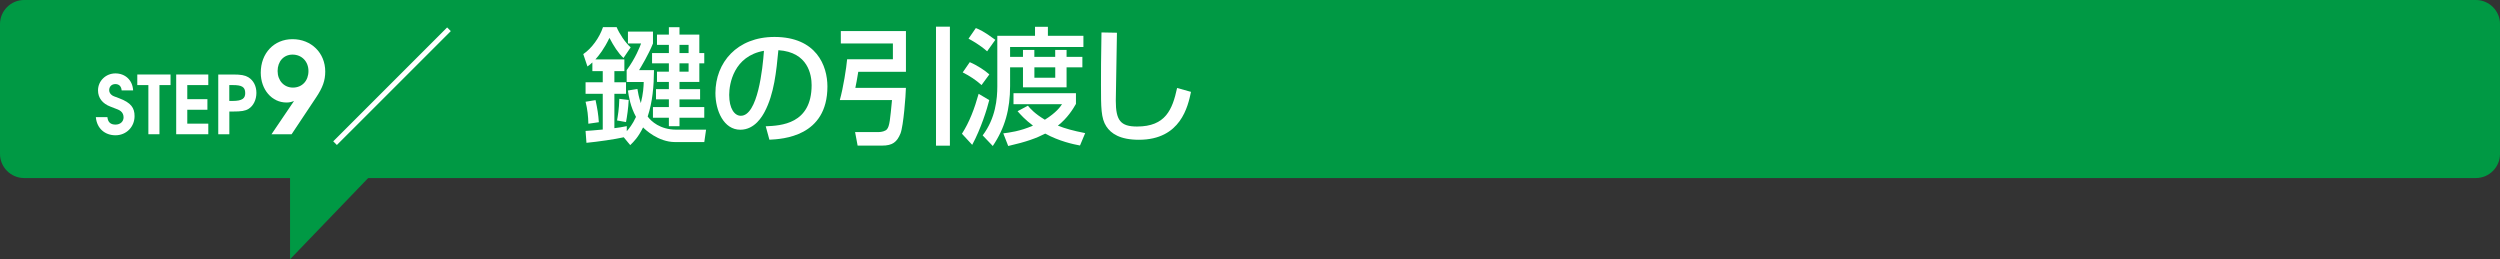
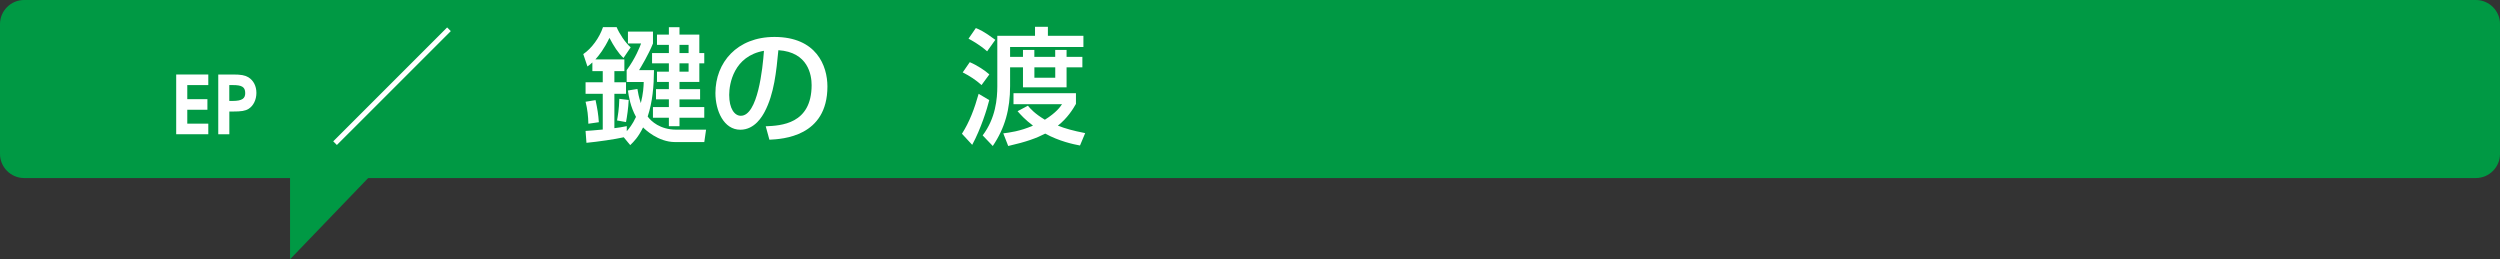
<svg xmlns="http://www.w3.org/2000/svg" version="1.1" id="レイヤー_1" x="0px" y="0px" viewBox="0 0 958.73 99.43" style="enable-background:new 0 0 958.73 99.43;" xml:space="preserve">
  <rect x="0" y="0" width="958.73" height="99.43" fill="#333333" stroke="none" />
  <style type="text/css">
	.st0{fill:#009944;}
	.st1{fill:#FFFFFF;}
</style>
  <g>
    <g>
      <g>
        <path class="st0" d="M958.73,59.03c0,5.09-4.16,9.25-9.25,9.25H9.25C4.16,68.27,0,64.11,0,59.03V9.25C0,4.16,4.16,0,9.25,0     h940.24c5.09,0,9.25,4.16,9.25,9.25V59.03z" />
      </g>
      <polyline class="st0" points="111.23,62.55 111.23,99.43 146.7,62.55   " />
    </g>
    <g>
      <g>
-         <path class="st1" d="M44.29,51.88c-4.03,0-7.16-2.6-7.53-6.95h4.43c0.19,1.92,1.21,2.85,3.1,2.85c1.83,0,3.1-1.15,3.1-2.79     c0-0.93-0.37-1.8-1.05-2.33c-0.68-0.53-0.93-0.62-3.97-1.77c-3.07-1.15-4.78-3.35-4.78-6.23c0-3.63,2.98-6.51,6.67-6.51     s6.57,2.48,6.79,6.51h-4.4c-0.12-1.55-0.99-2.42-2.42-2.42c-1.4,0-2.36,0.96-2.36,2.33c0,0.84,0.43,1.55,1.27,2.08     c0.31,0.19,0.37,0.22,2.54,1.02c4.65,1.74,5.92,3.75,5.92,6.85C51.61,48.69,48.41,51.88,44.29,51.88z" />
-         <path class="st1" d="M61.15,32.63v18.85h-4.25V32.63h-4.25v-4.06H65.4v4.06H61.15z" />
        <path class="st1" d="M67.57,51.48V28.57h12.31v4.06h-8.06v5.4h7.72v4.06h-7.72v5.33h8.06v4.06H67.57z" />
        <path class="st1" d="M95.32,41.75c-1.27,0.78-2.76,1.02-6.01,1.02h-1.36v8.71h-4.25V28.57h5.67c3.04,0,4.56,0.28,5.86,1.05     c1.98,1.21,3.1,3.38,3.1,6.01C98.32,38.27,97.18,40.6,95.32,41.75z M89.36,32.63h-1.43v6.08h1.24c3.81,0,4.87-1.02,4.87-3.01     C94.05,33.28,92.62,32.63,89.36,32.63z" />
-         <path class="st1" d="M121.19,37.42l-9.36,14.06h-7.71l8.63-12.75c-1.16,0.44-1.84,0.58-2.91,0.58c-5.57,0-9.84-4.94-9.84-11.44     c0-7.47,5.09-12.85,12.17-12.85c7.22,0,12.56,5.28,12.56,12.41C124.73,30.88,123.76,33.59,121.19,37.42z M112.18,20.94     c-3.39,0-5.72,2.62-5.72,6.3c0,3.68,2.47,6.35,5.87,6.35c3.54,0,5.96-2.62,5.96-6.35C118.28,23.56,115.71,20.94,112.18,20.94z" />
        <path class="st1" d="M127.79,54.2l43.68-43.68l1.41,1.41L129.19,55.6L127.79,54.2z" />
        <path class="st1" d="M239.2,52.64c-3.44,0.78-9.89,1.7-14.3,2.13l-0.34-4.56c1.31-0.1,2.71-0.15,6.59-0.53V35.97h-6.59v-4.41     h6.59v-4.27h-3.98v-3.35c-0.82,0.78-1.07,0.97-1.89,1.55l-1.6-4.75c3.2-2.13,6.25-6.35,7.56-10.33h5.24     c1.02,2.47,3.2,5.82,5.38,7.76l-2.76,4.07c-2.04-1.89-3.73-4.56-5.38-7.71c-2.04,4.27-4.07,6.79-5.38,8.24h11.1v4.51h-3.83v4.27     h4.46v4.41h-4.46v13.19c1.65-0.19,2.86-0.39,4.75-0.78v1.94c0.82-0.92,2.23-2.62,3.54-5.48c-2.13-3.93-2.76-7.71-3.1-10.13     l3.64-0.58c0.19,1.26,0.53,3.1,1.31,5.43c0.92-3.68,1.07-6.25,1.11-8.1h-6.54V26.9c3.44-4.65,5.09-9.06,5.53-10.23h-5.04v-4.56     h9.6v4.56c-1.79,4.46-4.61,9.02-5.33,10.23h5.72c-0.05,6.01-0.53,12.07-2.42,17.79c1.31,1.79,4.7,5.04,11.05,5.04h11.34     l-0.68,4.75h-11.25c-6.45,0-11.59-4.94-12.22-5.62c-1.94,3.88-3.49,5.38-4.94,6.79L239.2,52.64z M228.39,38.39     c0.73,3.44,1.07,5.53,1.26,8.48l-4.02,0.58c-0.05-2.81-0.34-5.57-1.07-8.43L228.39,38.39z M241.09,38.34     c-0.1,2.86-0.63,6.5-1.02,8.48l-3.44-0.63c0.29-1.65,0.78-4.31,0.87-8.29L241.09,38.34z M256.51,10.42h4.07v2.86h7.61v7.08h1.89     v3.93h-1.89v7.13h-7.61v2.76h7.9v3.93h-7.9v2.96h9.5v4.07h-9.5v3.25h-4.07v-3.25h-6.11v-4.07h6.11V38.1h-4.94v-3.93h4.94v-2.76     h-4.56v-3.93h4.56v-3.2h-6.45v-3.93h6.45v-3.15h-4.56v-3.93h4.56V10.42z M260.58,17.21v3.15h3.49v-3.15H260.58z M260.58,24.29     v3.2h3.49v-3.2H260.58z" />
        <path class="st1" d="M293.65,48.43c5.77-0.24,17.6-0.78,17.6-15.8c0-3.83-1.31-12.65-12.75-13.38     c-0.78,8.05-1.6,16.73-5.28,23.66c-0.82,1.5-3.68,6.84-9.31,6.84c-6.35,0-9.55-7.27-9.55-14.06c0-11.68,8.24-21.52,22.64-21.52     c16.09,0,20.31,11.05,20.31,19c0,19.25-17.21,20.17-22.25,20.41L293.65,48.43z M279.64,36.4c0,5.24,2.04,8,4.46,8     c6.5,0,8.39-18.13,8.87-24.92C281.38,21.52,279.64,32.14,279.64,36.4z" />
-         <path class="st1" d="M322.45,11.92h24.97v15.61h-18.28c-0.39,2.47-0.92,5.33-1.12,6.16h19.39c-0.05,2.76-0.92,14.59-2.08,17.5     c-1.36,3.3-3.05,4.65-7.08,4.65h-9.36l-0.97-5.19h9.02c1.12,0,2.57-0.34,3.2-1.07c1.02-1.21,1.21-3.68,1.94-11.2h-20.02     c1.36-4.85,2.52-12.41,2.81-15.66h17.55v-6.06h-19.97V11.92z M358.95,10.23h5.33v45.62h-5.33V10.23z" />
        <path class="st1" d="M368.9,51.29c2.91-4.56,4.8-9.6,6.4-15.32l4.07,2.42c-0.78,3.25-3.2,11-6.54,17.16L368.9,51.29z      M376.41,32.62c-2.18-1.94-4.41-3.44-7.22-4.85l2.71-3.93c2.96,1.26,5.91,3.25,7.51,4.7L376.41,32.62z M378.55,19.68     c-2.81-2.52-6.06-4.27-7.13-4.85l2.81-4.07c1.31,0.53,3.01,1.21,7.47,4.51L378.55,19.68z M382.47,13.72h14.45v-3.44h4.94v3.44     h13.62v4.31h-28.12v3.78h4.94v-2.67h4.36v2.67h8v-2.67h4.36v2.67h6.06v4.02h-6.06v7.66h-16.72v-7.66h-4.94v7.18     c0,8.87-1.94,16-6.64,22.98l-3.88-4.07c4.99-6.59,5.62-14.06,5.62-18.86V13.72z M394.2,40.53c0.87,1.07,2.57,3.05,6.5,5.38     c4.41-2.76,5.87-4.9,6.59-5.96h-18.62v-4.22h23.95v4.12c-1.16,2.04-3.25,5.43-6.93,8.34c2.86,1.11,5.77,1.94,10.47,2.86     l-1.99,4.75c-2.57-0.48-7.9-1.6-13.33-4.56c-3.39,1.75-7.17,3.15-14.2,4.75l-1.89-4.85c2.28-0.29,6.4-0.78,11.39-2.96     c-3.2-2.42-4.7-4.17-5.91-5.53L394.2,40.53z M396.68,29.81h8v-3.98h-8V29.81z" />
-         <path class="st1" d="M428.34,12.55c-0.05,4.12-0.44,24.82-0.44,26.08c0,7.51,1.79,9.89,8.14,9.89c10.96,0,13.57-6.5,15.37-14.79     l5.33,1.5c-1.16,5.48-3.88,18.37-19.97,18.37c-7.27,0-10.71-2.38-12.51-5.14c-2.04-3.1-2.04-7.27-2.04-15.85     c0-4.31,0-10.76,0.19-20.17L428.34,12.55z" />
      </g>
    </g>
  </g>
</svg>